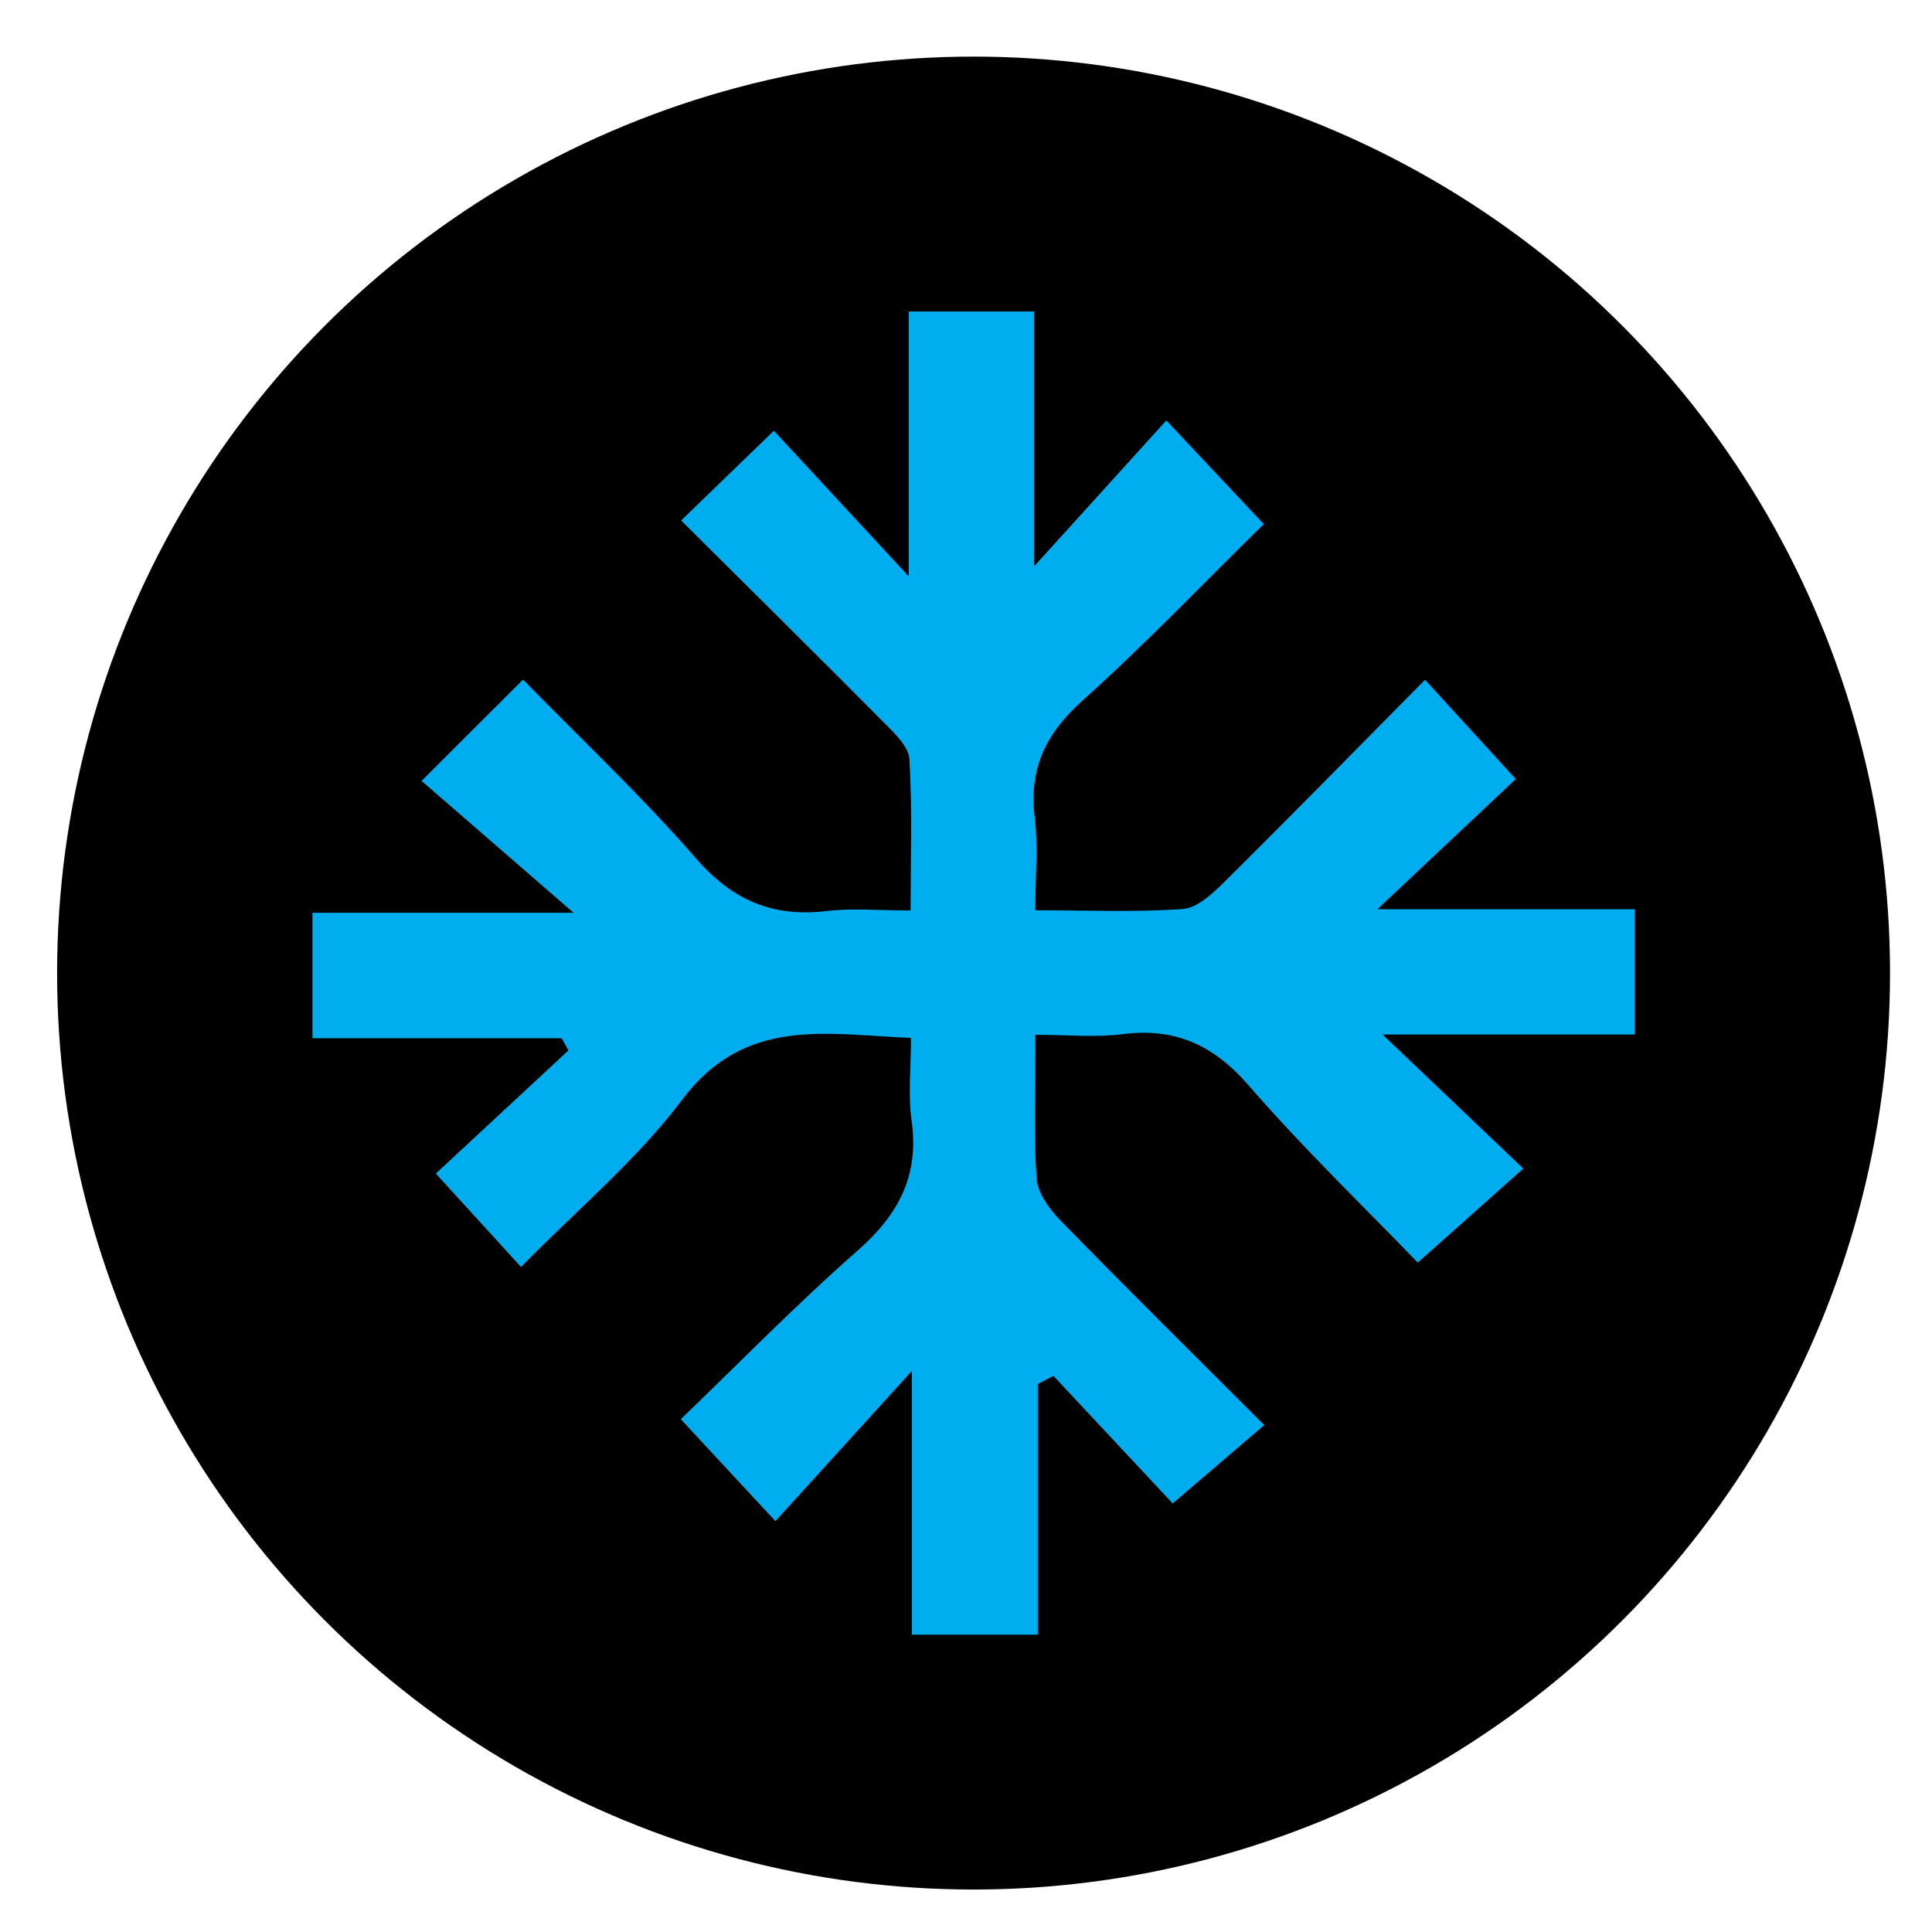
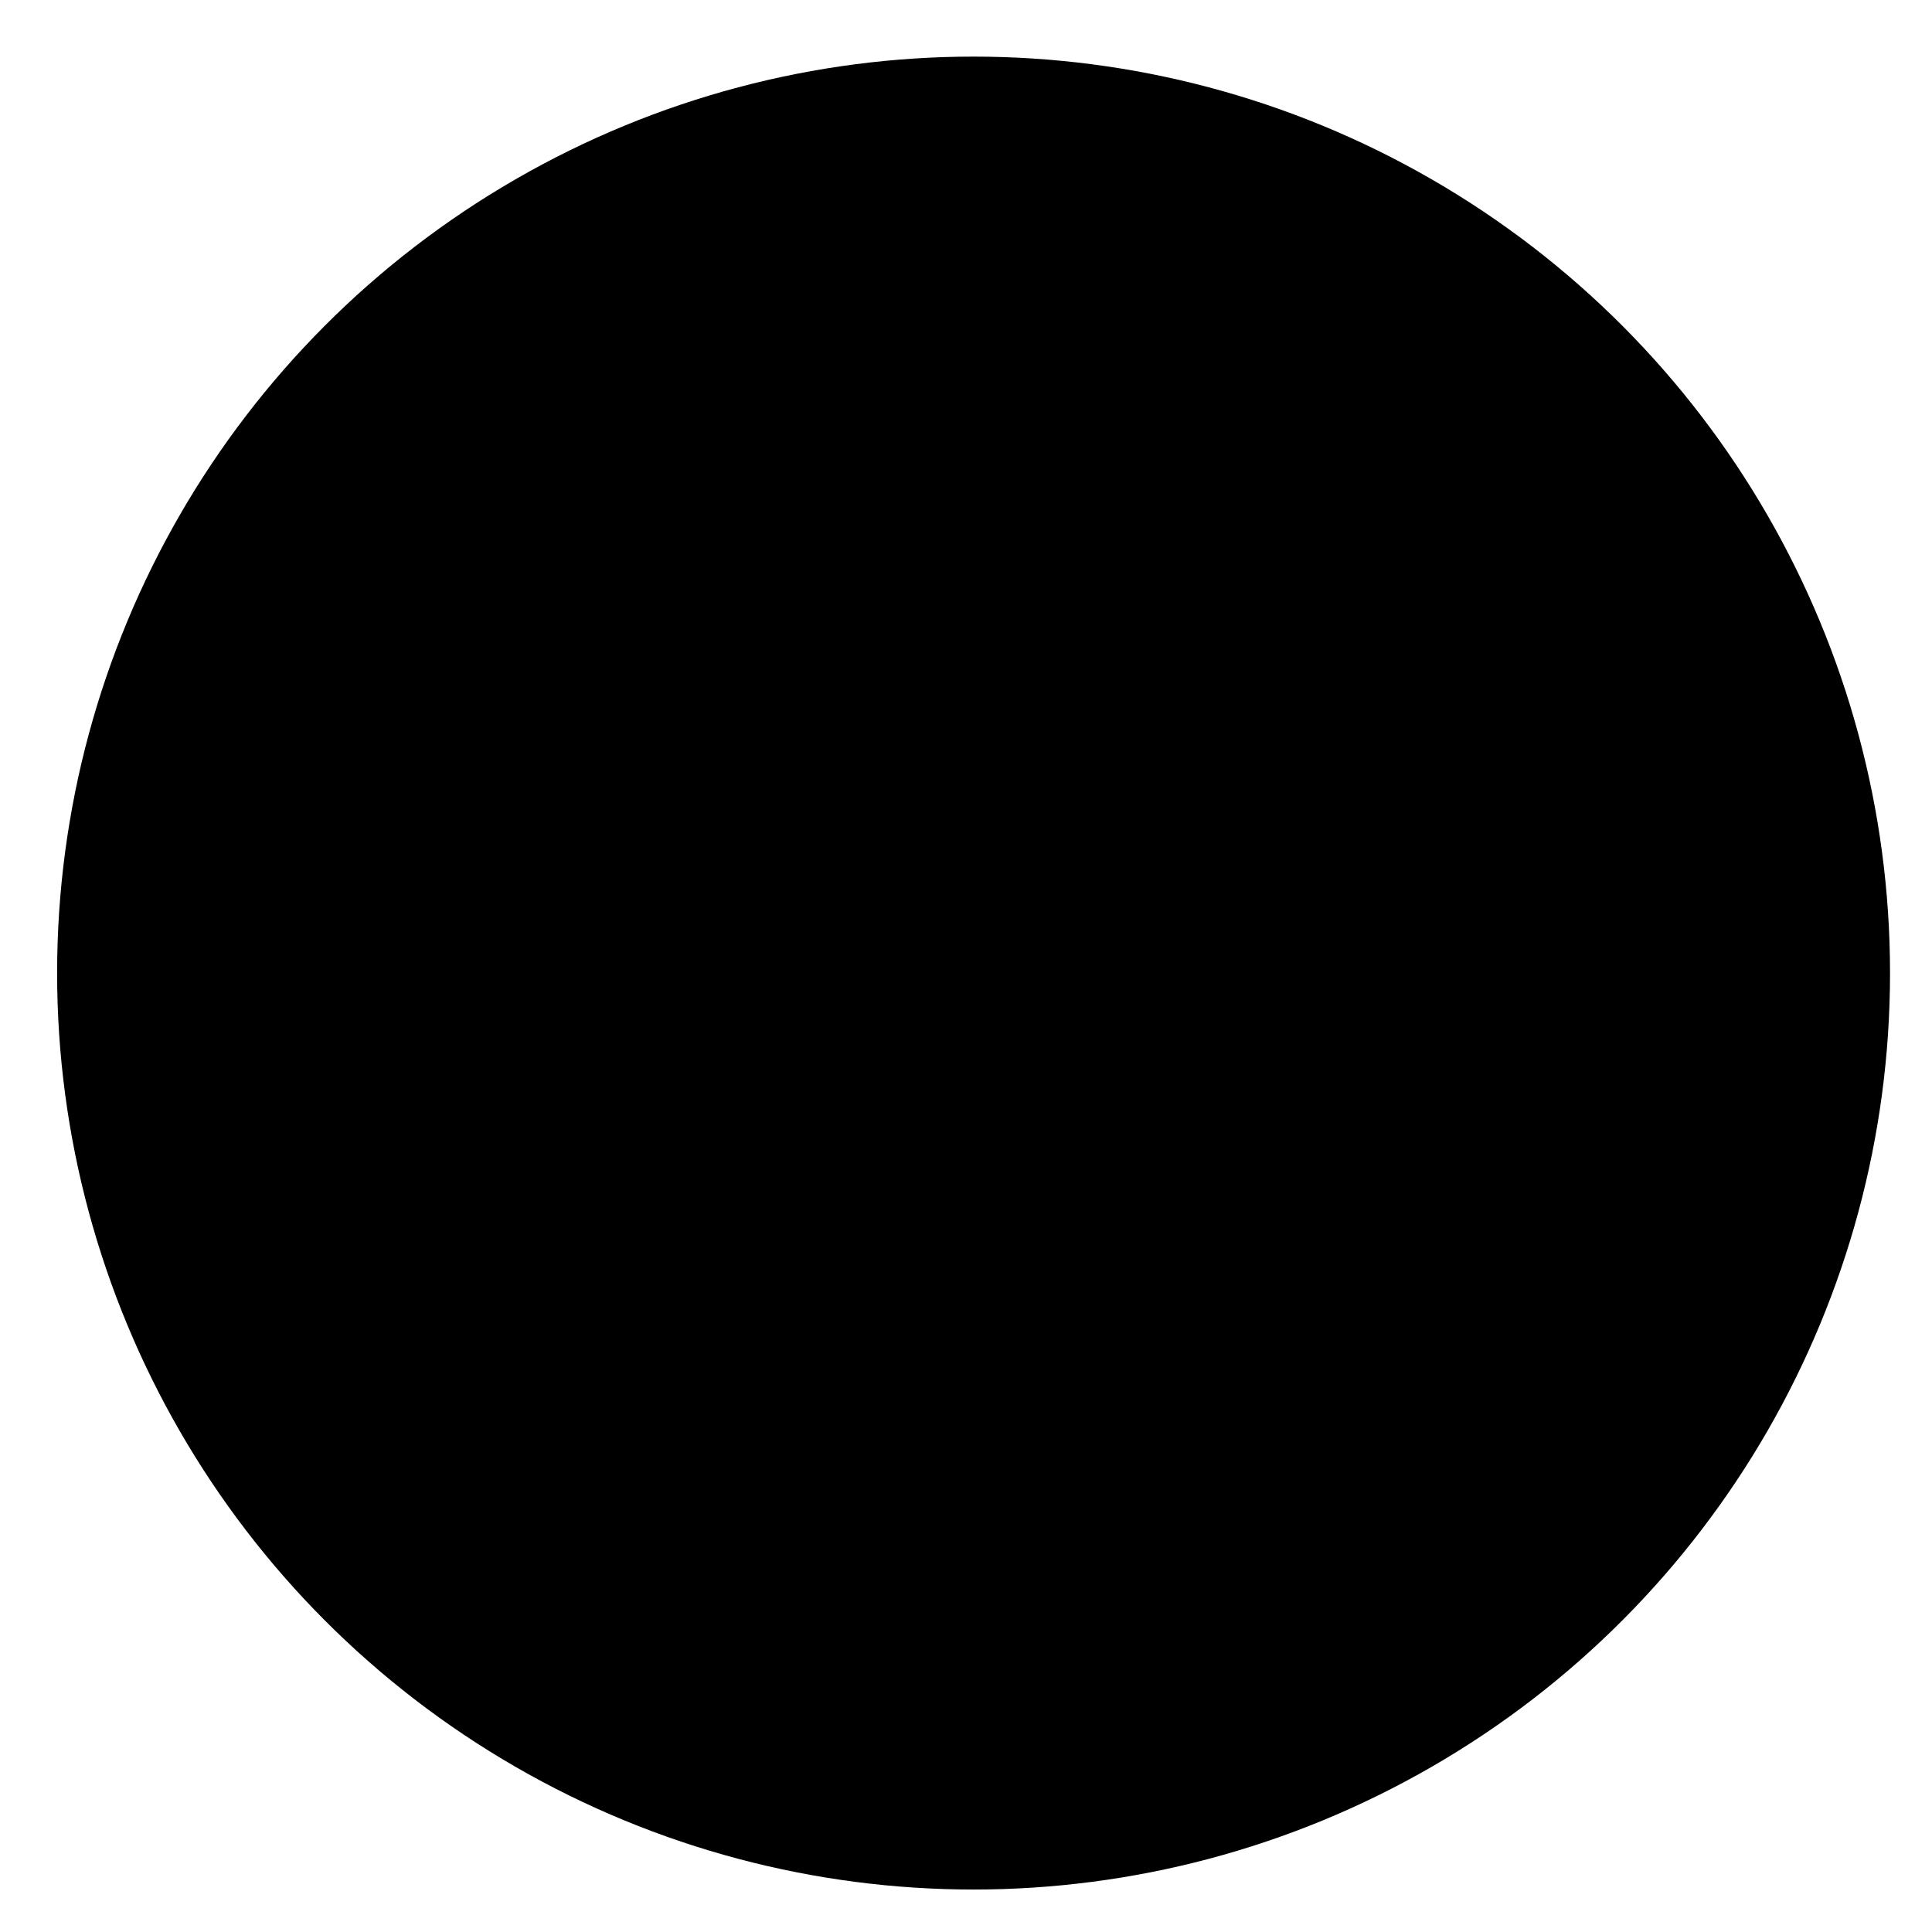
<svg xmlns="http://www.w3.org/2000/svg" viewBox="0 0 540.92 540.92">
  <defs>
    <style>.c{fill:#00aeef;}</style>
  </defs>
  <g id="a">
    <circle cx="272.58" cy="272.44" r="256.59" />
-     <path class="c" d="M255.3,383.83c-14.4,15.85-25.98,28.6-38.21,42.06-9.67-10.43-17.17-18.51-26.48-28.55,16.02-15.4,32.17-31.98,49.52-47.21,11.47-10.07,17.28-21.04,15.09-36.43-1.01-7.1-.17-14.47-.17-23.11-23.62-.92-46.38-6.21-64.11,17.35-12.71,16.89-29.4,30.78-45.07,46.78-8.22-9.01-15.64-17.15-23.86-26.15,11.84-10.99,24.49-22.73,37.13-34.47-.63-1.14-1.26-2.28-1.89-3.42H87.49v-35.12h73.11c-16.07-13.93-29.26-25.37-42.58-36.92,11.58-11.56,19.36-19.33,28.41-28.36,16.3,16.68,33.24,32.61,48.43,50.07,10.22,11.75,21.5,16.53,36.61,14.72,7.1-.85,14.4-.15,23.48-.15,0-14.68,.49-28.56-.34-42.37-.22-3.56-4.19-7.28-7.13-10.24-18.73-18.87-37.64-37.55-56.79-56.58,8.68-8.4,16.59-16.04,25.97-25.12,11.5,12.41,23.21,25.06,37.77,40.78V87.21h35.12v71.33c13.08-14.44,24.57-27.12,36.99-40.82,10.93,11.63,18.67,19.87,27.28,29.02-16.62,16.31-33.04,33.51-50.68,49.33-10.27,9.21-15.13,19.02-13.46,32.76,.98,8.02,.18,16.26,.18,26.03,14.51,0,27.96,.59,41.3-.36,4.03-.28,8.29-4.28,11.54-7.49,18.59-18.41,36.9-37.1,56.27-56.68,8.16,8.92,15.78,17.25,25.41,27.78-11.76,11.07-24.3,22.87-38.74,36.46h72.05v35.08h-70.61c13.64,12.99,26.05,24.82,39.4,37.53-10.98,9.78-19.16,17.07-29.54,26.32-15.01-15.58-32.01-31.94-47.42-49.68-9.85-11.33-20.63-16.15-35.34-14.27-7.52,.96-15.26,.17-24.3,.17,0,14.29-.55,27.28,.32,40.17,.28,4.13,3.62,8.68,6.75,11.88,18.61,19.06,37.57,37.79,57.01,57.22-8.63,7.39-16.97,14.52-25.63,21.95-9.87-10.56-21.63-23.14-33.39-35.72l-4.38,2.27v70.18h-35.25v-73.84Z" />
  </g>
  <g id="b" />
</svg>